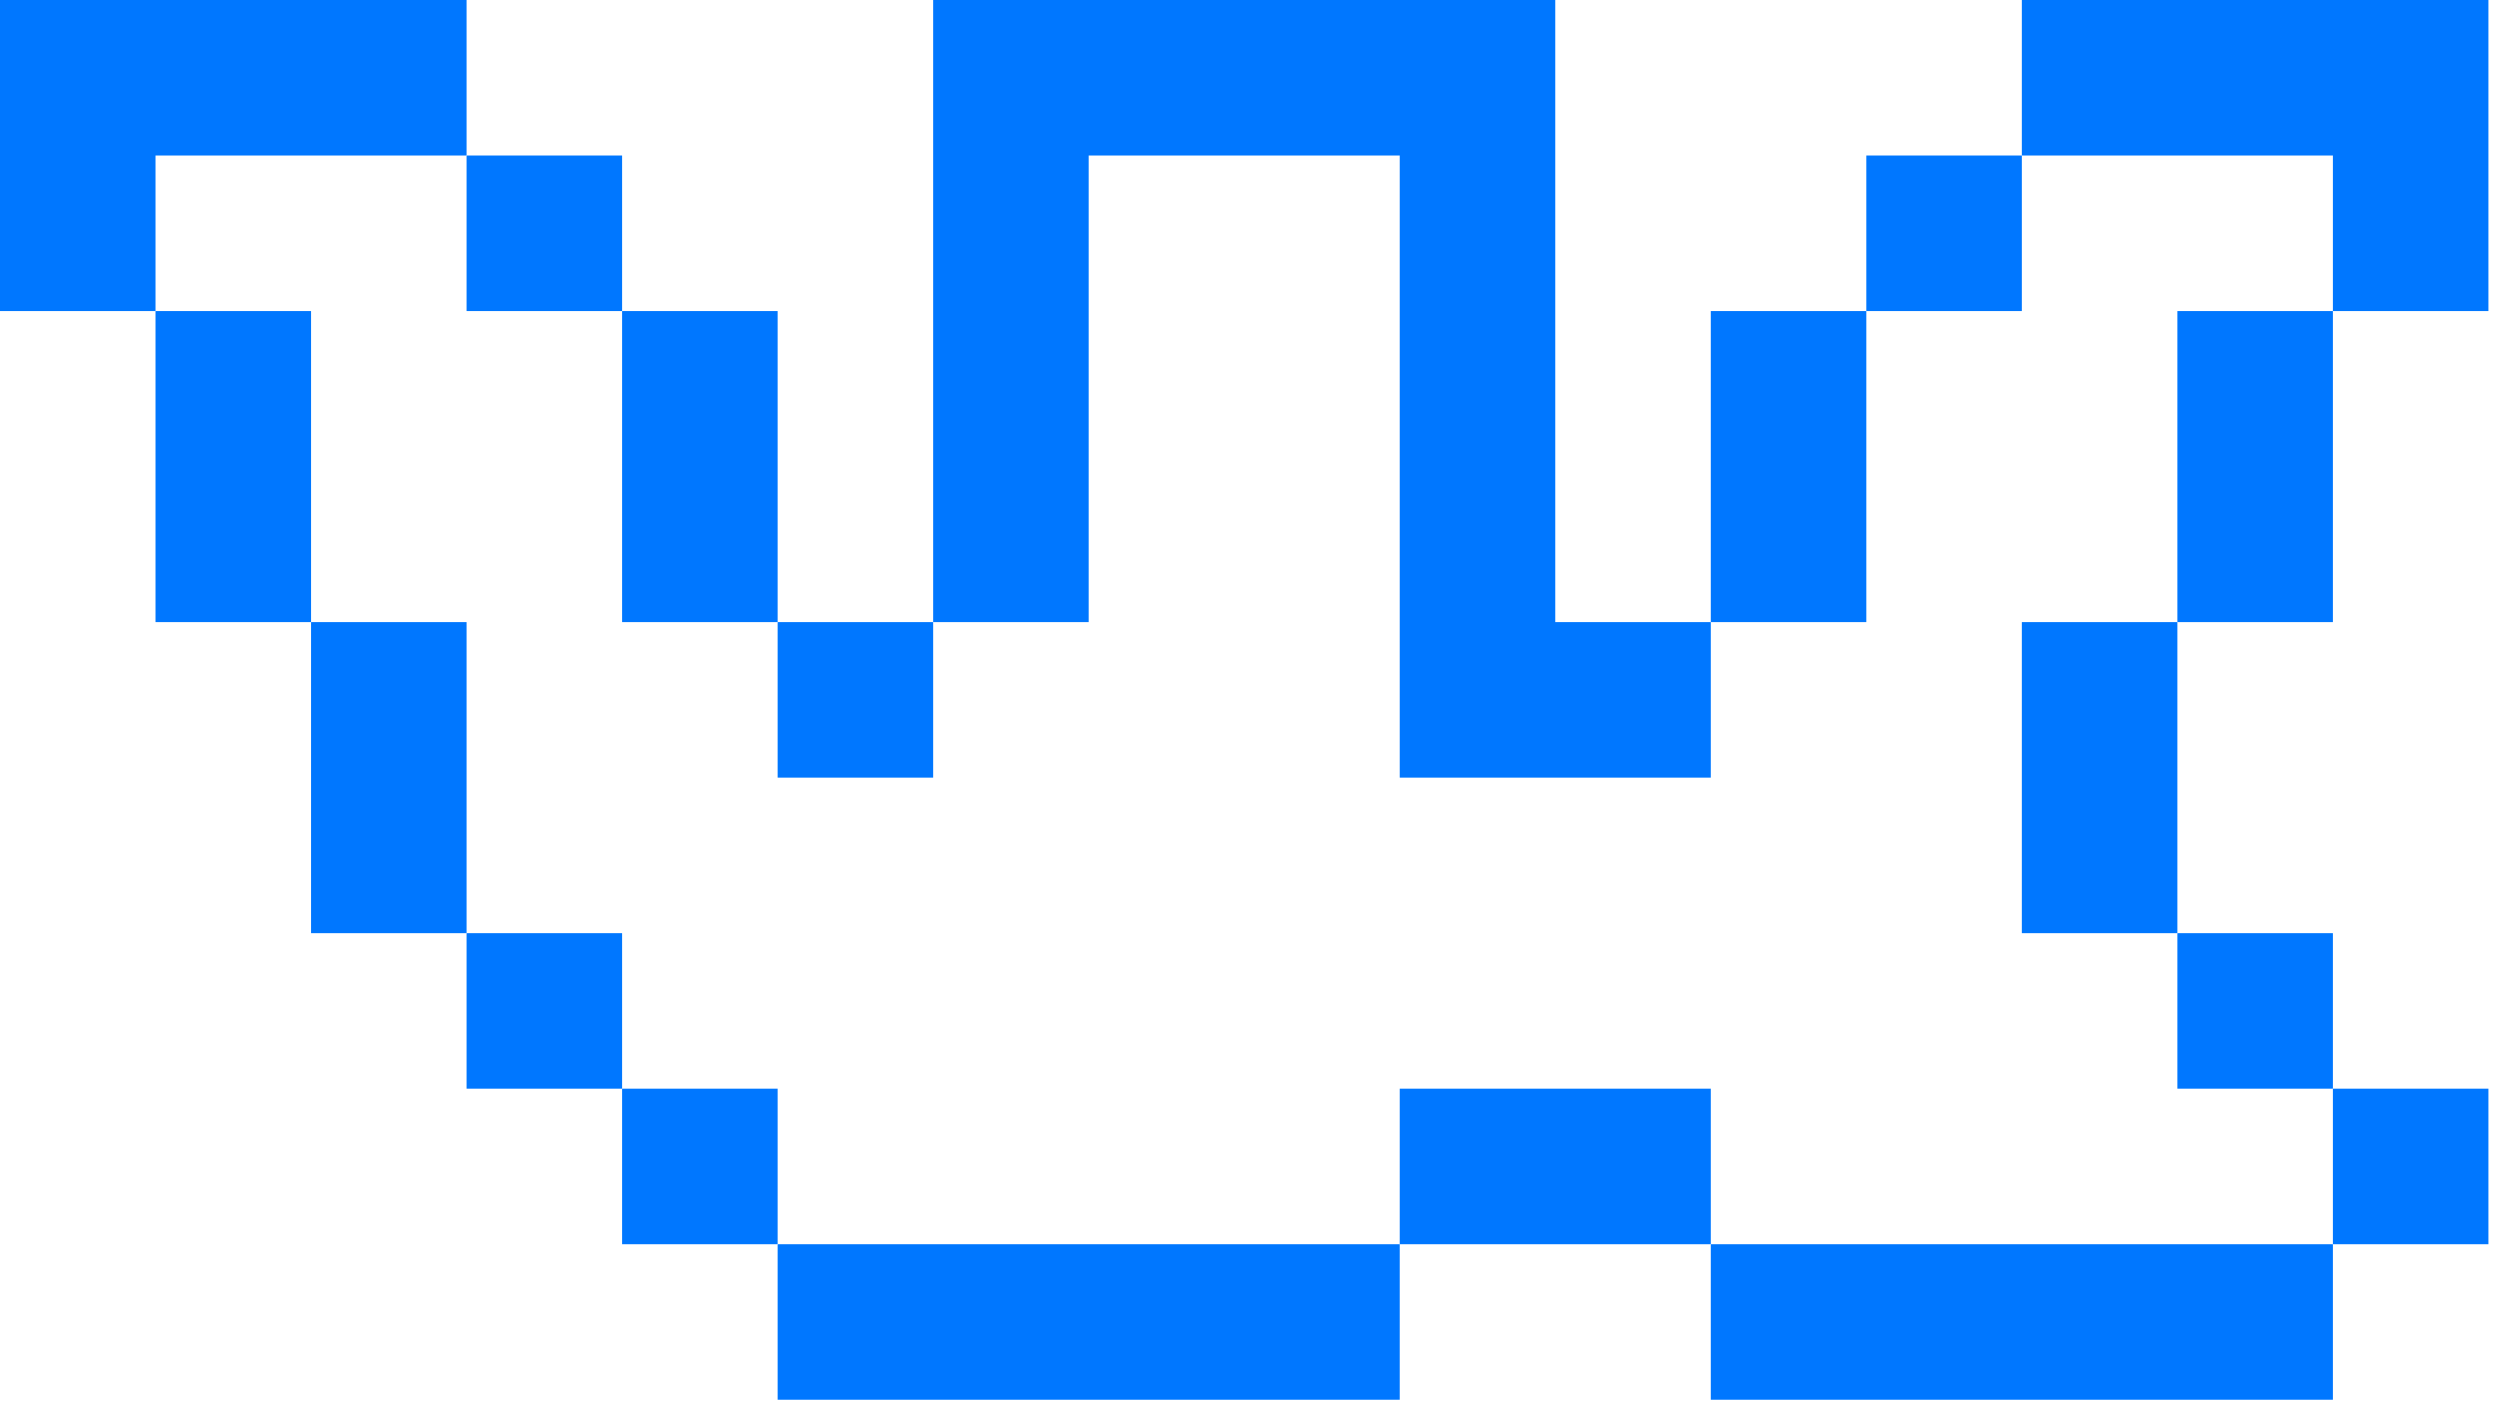
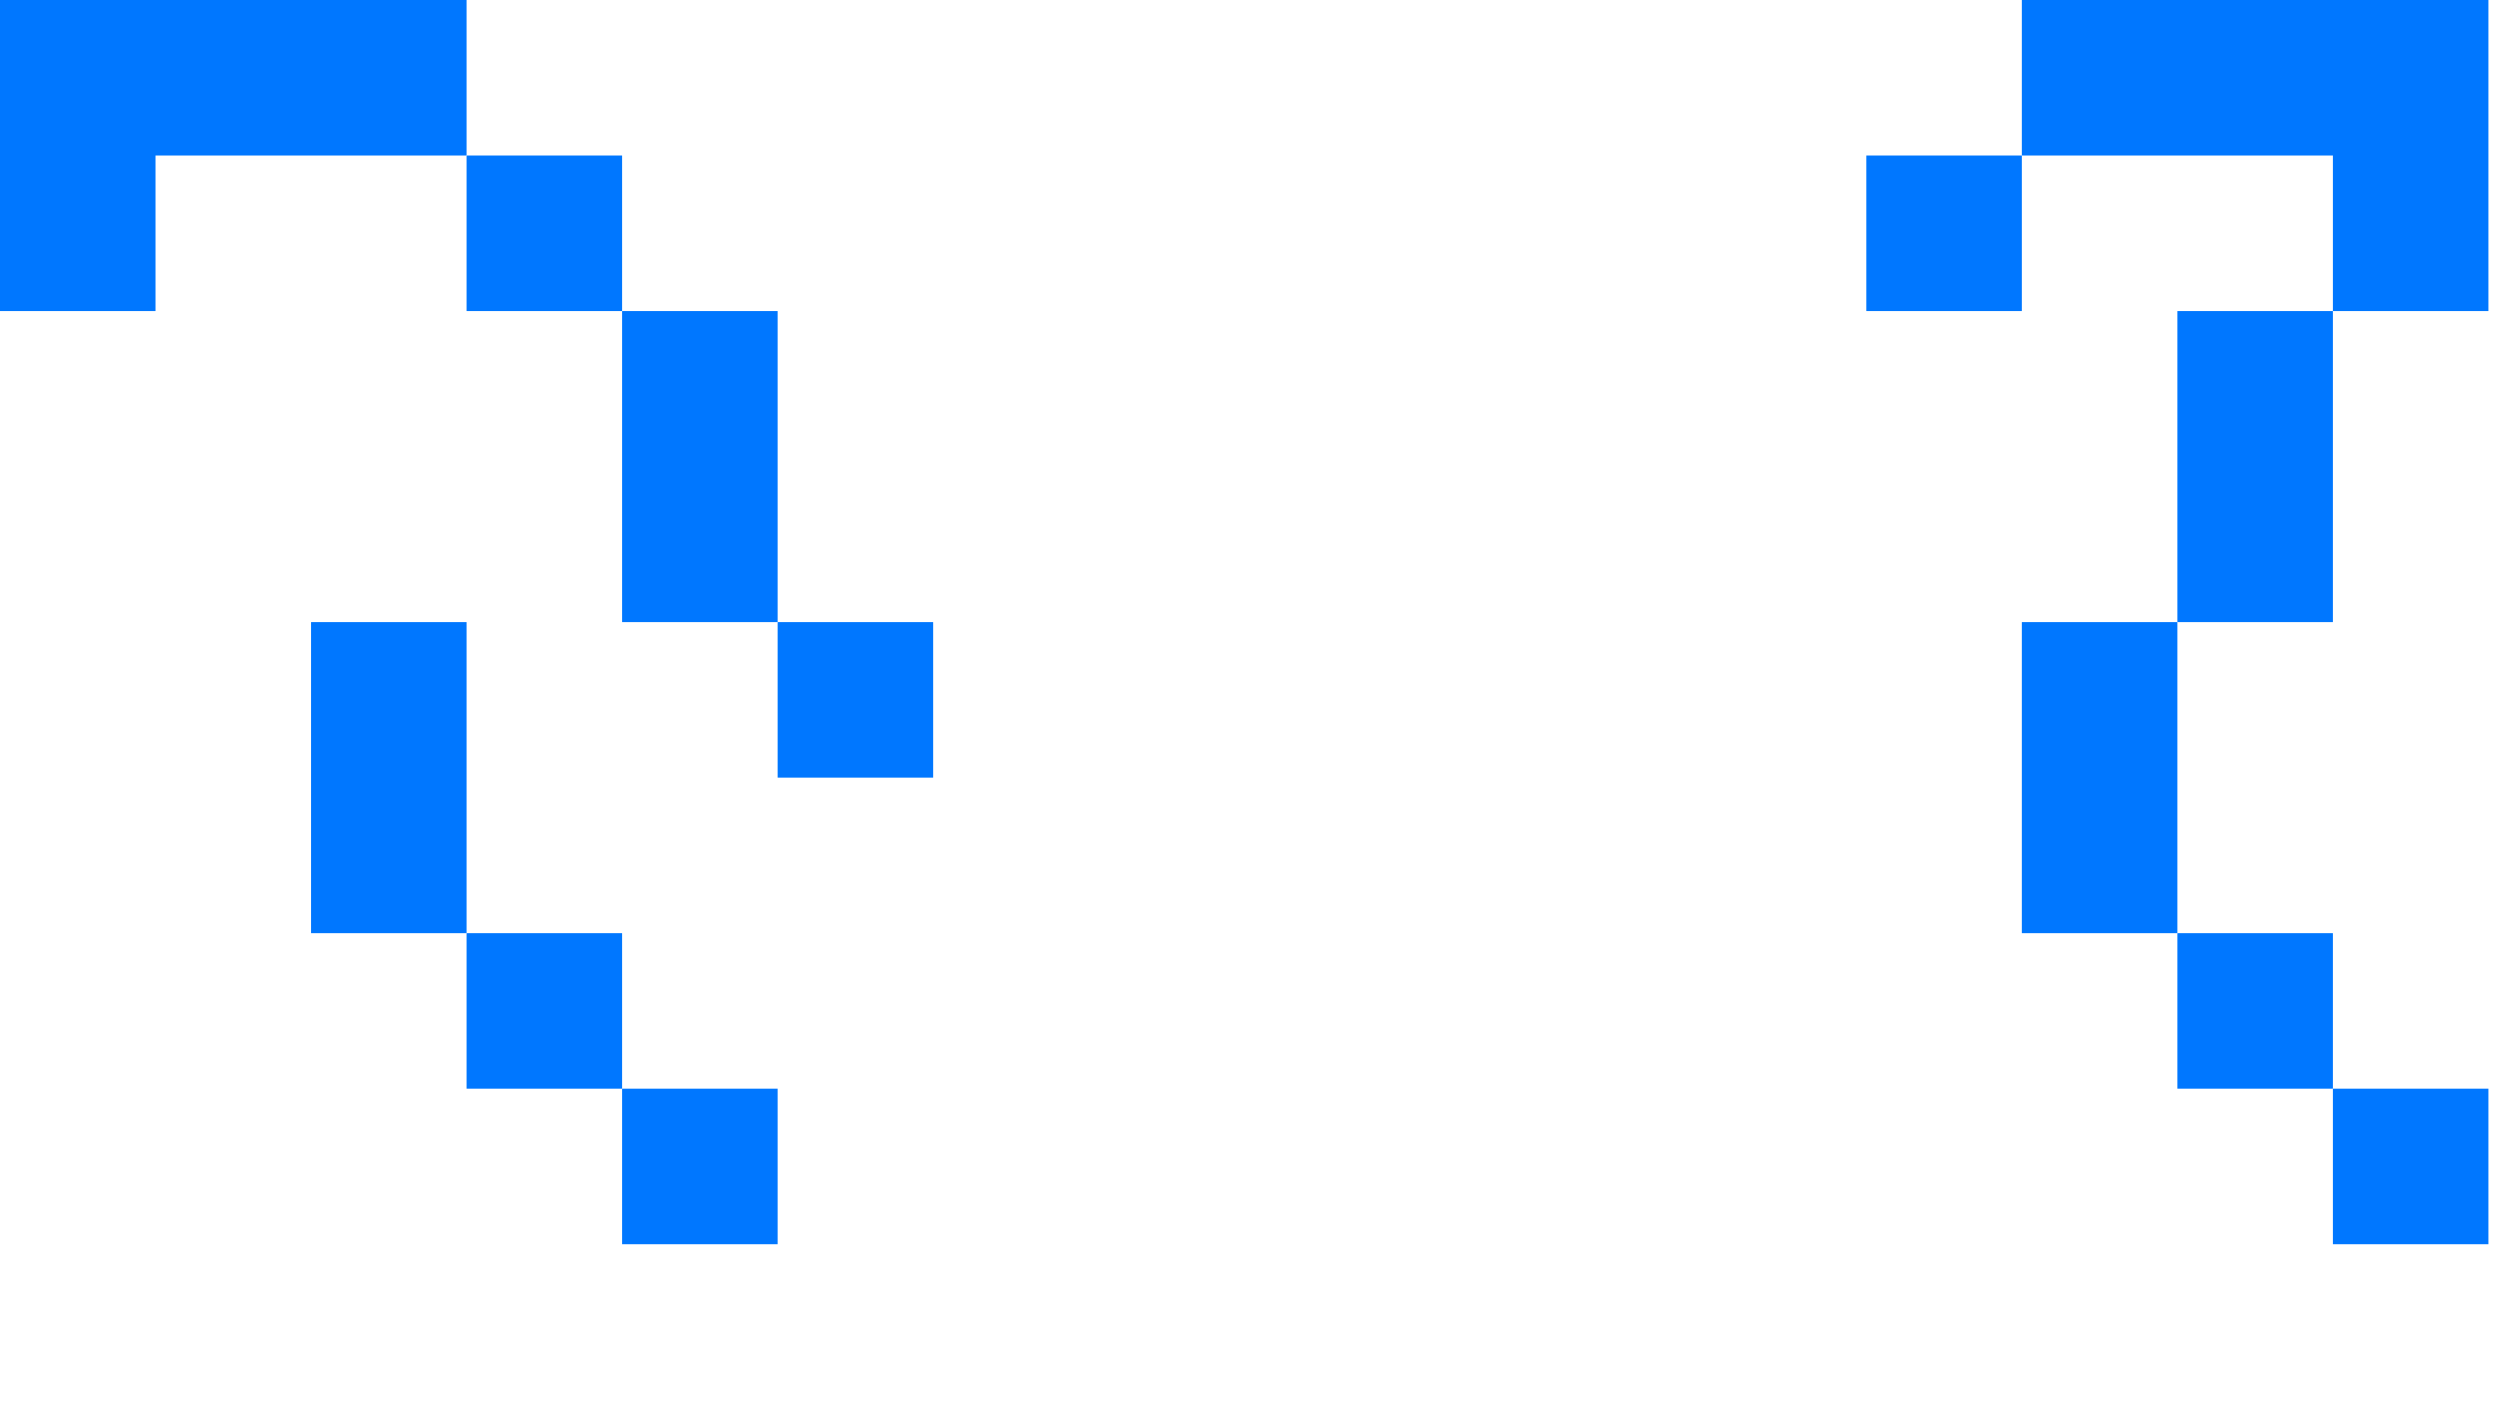
<svg xmlns="http://www.w3.org/2000/svg" width="144" height="81" viewBox="0 0 144 81" fill="none">
  <path d="M26.875 8.958H35.833V17.917H26.875V8.958Z" fill="#0077FF" />
  <path d="M44.792 35.833H53.75V44.792H44.792V35.833Z" fill="#0077FF" />
  <path d="M107.5 8.958H116.458V17.917H107.5V8.958Z" fill="#0077FF" />
  <path d="M125.417 53.75H134.375V62.708H125.417V53.75Z" fill="#0077FF" />
  <path d="M134.375 62.708H143.333V71.667H134.375V62.708Z" fill="#0077FF" />
  <path d="M35.833 62.708H44.792V71.667H35.833V62.708Z" fill="#0077FF" />
  <path d="M26.875 53.75H35.833V62.708H26.875V53.75Z" fill="#0077FF" />
  <path d="M26.875 8.958V0H0V17.917H8.958V8.958H26.875Z" fill="#0077FF" />
-   <path d="M17.917 17.917H8.958V35.833H17.917V17.917Z" fill="#0077FF" />
  <path d="M44.792 17.917H35.833V35.833H44.792V17.917Z" fill="#0077FF" />
-   <path d="M53.75 35.833H62.708V8.958H80.625V44.792H98.542V35.833H89.583V0H53.75V35.833Z" fill="#0077FF" />
-   <path d="M98.542 35.833H107.5V17.917H98.542V35.833Z" fill="#0077FF" />
+   <path d="M98.542 35.833H107.5H98.542V35.833Z" fill="#0077FF" />
  <path d="M116.458 0V8.958H134.375V17.917H143.333V0H116.458Z" fill="#0077FF" />
  <path d="M134.375 17.917H125.417V35.833H134.375V17.917Z" fill="#0077FF" />
  <path d="M125.417 35.833H116.458V53.75H125.417V35.833Z" fill="#0077FF" />
-   <path d="M134.375 80.625V71.667H98.542V80.625H134.375Z" fill="#0077FF" />
-   <path d="M98.542 71.667V62.708H80.625V71.667H98.542Z" fill="#0077FF" />
-   <path d="M44.792 71.667V80.625H80.625V71.667H44.792Z" fill="#0077FF" />
  <path d="M17.917 53.75H26.875V35.833H17.917V53.75Z" fill="#0077FF" />
</svg>